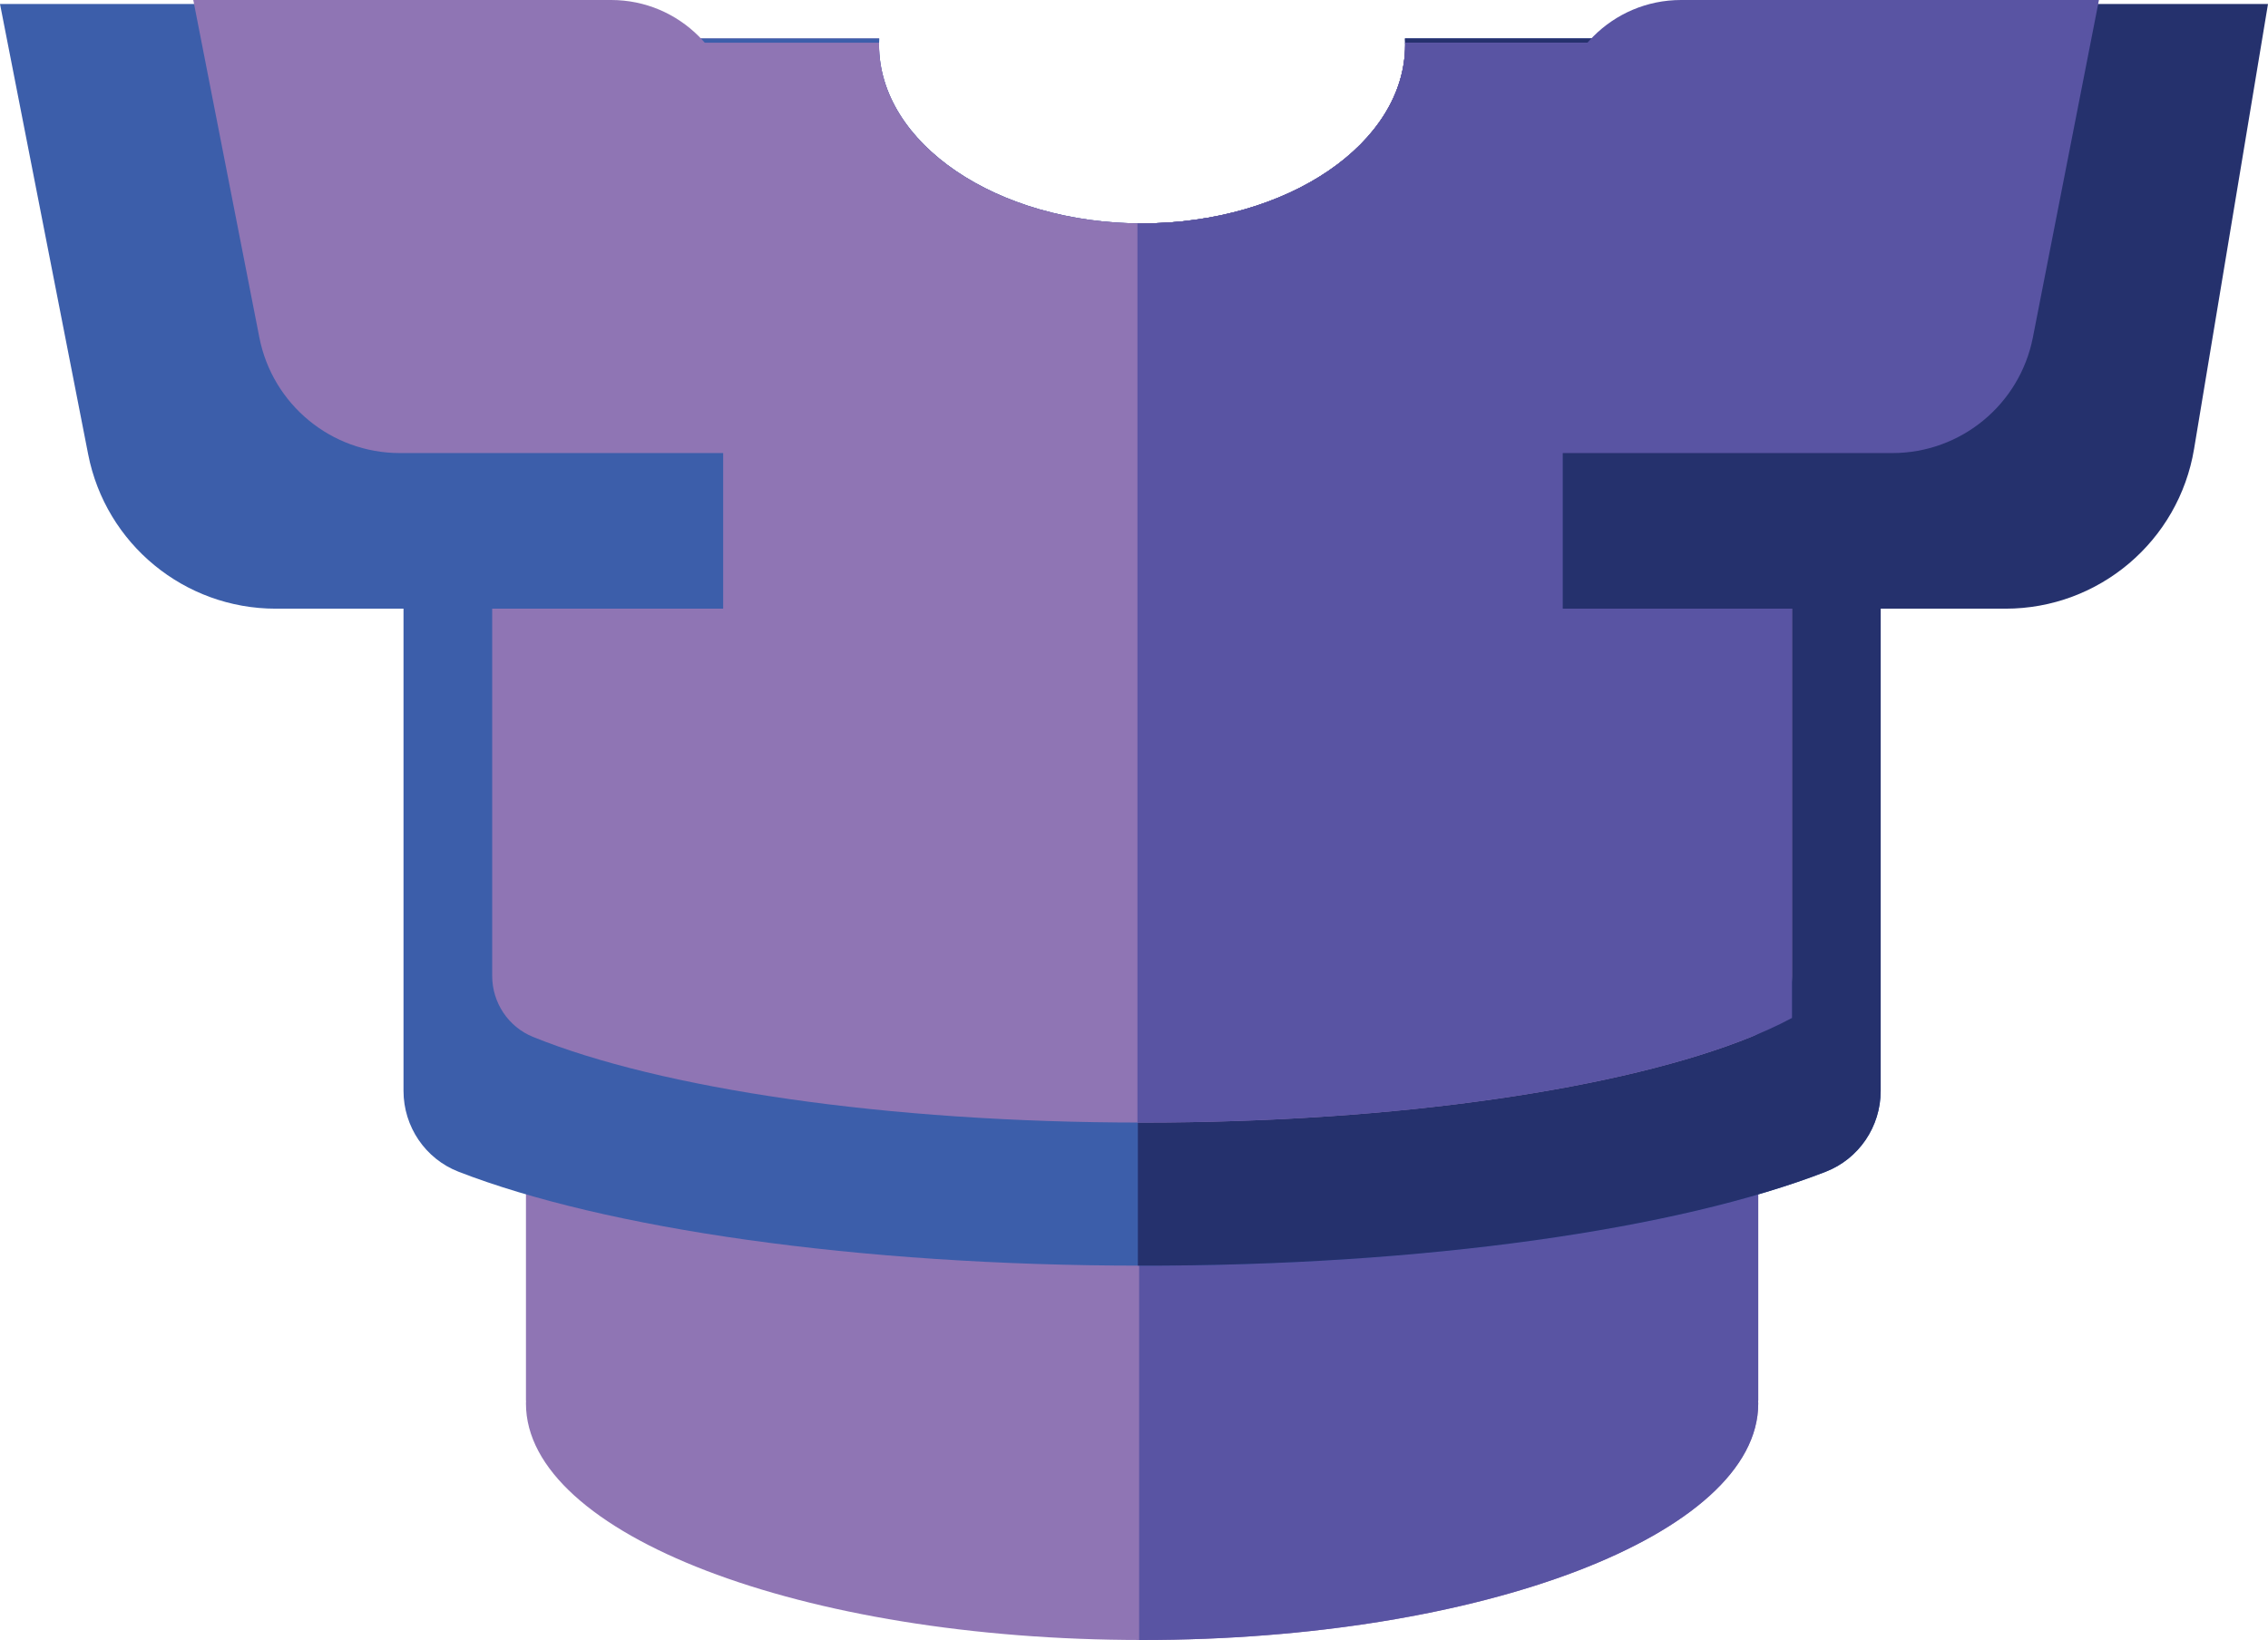
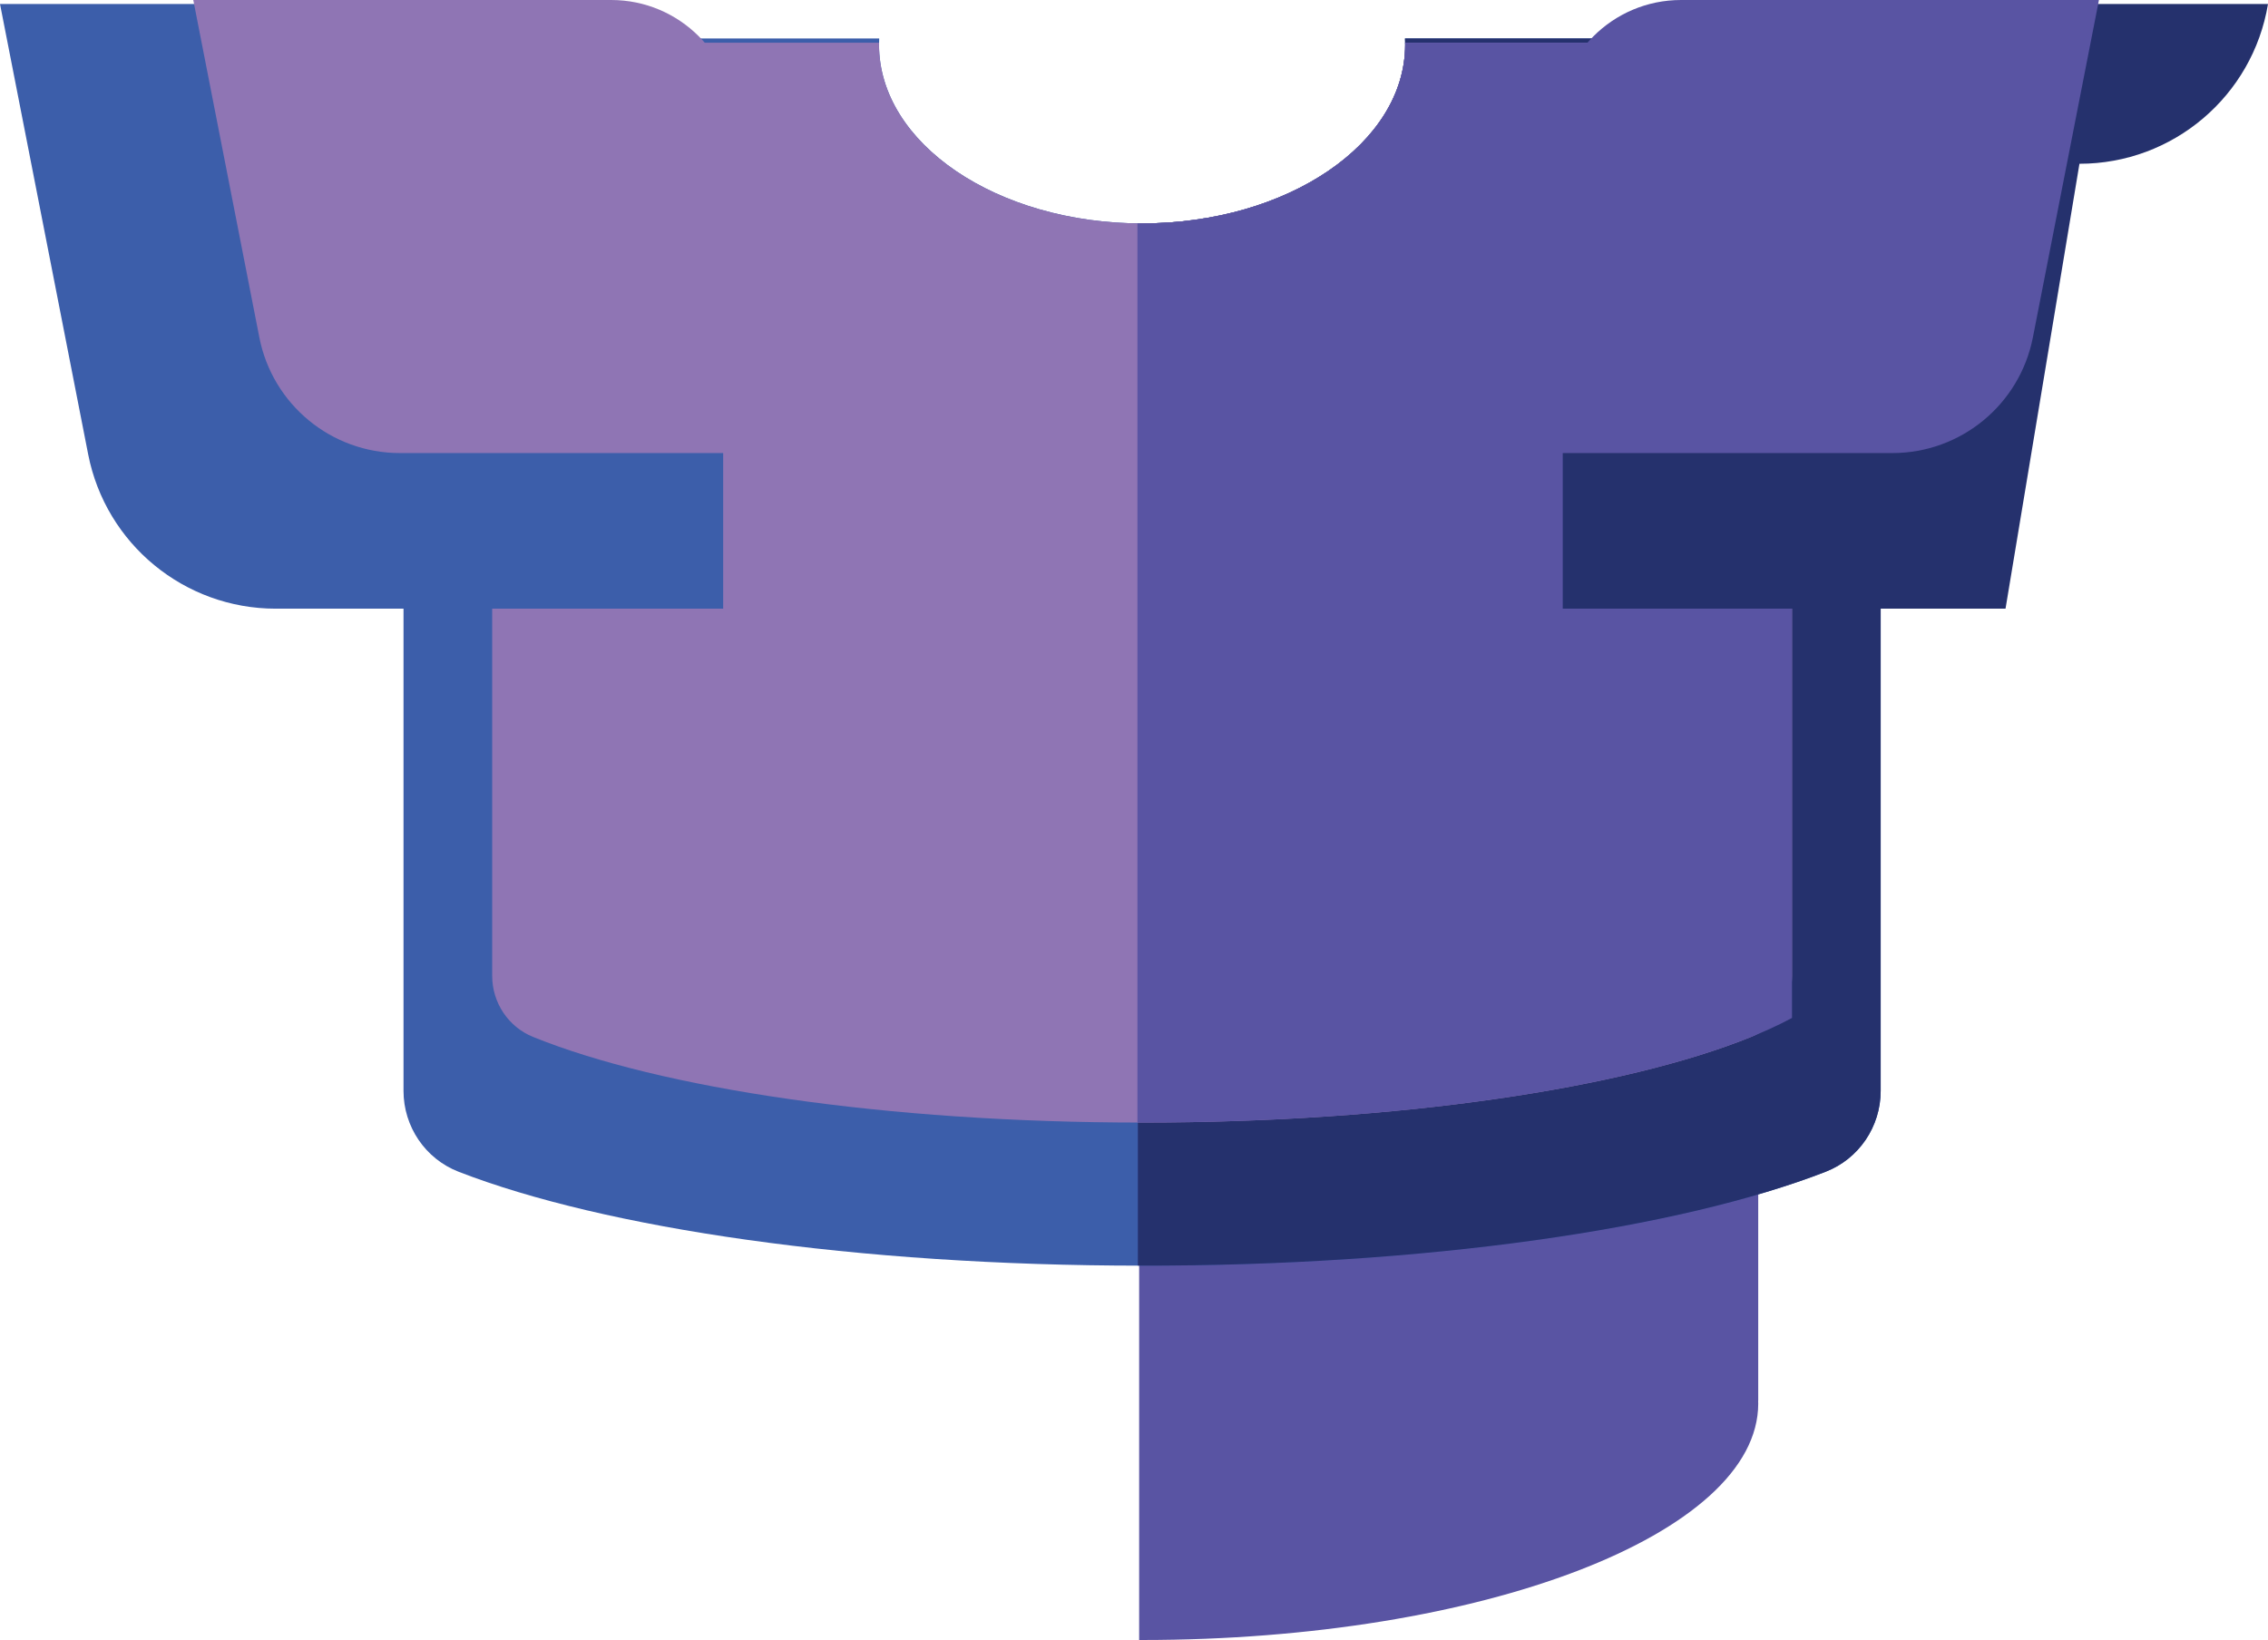
<svg xmlns="http://www.w3.org/2000/svg" id="Layer_2" width="782.783" height="566.109" viewBox="0 0 782.783 566.109">
  <g id="Netherite_Chestplate">
    <g>
-       <path d="M606.838,13.282h-121.922c.036.717.062,1.437.062,2.16,0,34.061-40.649,61.672-90.793,61.672s-90.793-27.612-90.793-61.672c0-.723.025-1.443.061-2.16h-121.922v470.243h.032c-.01.324-.032.647-.032.971,0,45.073,95.208,81.613,212.653,81.613s212.654-36.539,212.654-81.613c0-.325-.022-.647-.032-.971h.032V13.282Z" fill="#8f75b4" />
      <path d="M606.838,377.96h-213.669v188.143c.339.001.676.005,1.015.005,117.445,0,212.654-36.539,212.654-81.613,0-.325-.022-.647-.032-.971h.032v-105.564Z" fill="#5954a3" />
      <path d="M484.916,13.282c.036.717.062,1.437.062,2.16,0,34.061-40.649,61.672-90.793,61.672s-90.793-27.612-90.793-61.672c0-.723.025-1.443.061-2.16h-164.185v363.272c0,12.325,7.511,23.456,19,27.916,50.293,19.52,137.165,32.419,235.917,32.419s185.624-12.899,235.917-32.419c11.49-4.459,19-15.591,19-27.916V13.282h-164.186Z" fill="#3c5eaa" />
      <path d="M484.916,13.282c.036.717.062,1.437.062,2.16,0,34.061-40.649,61.672-90.793,61.672-.488,0-.974-.007-1.46-.012v359.782c.001.001.002.002.003.003,99.344.193,186.857-12.744,237.385-32.4,11.483-4.467,18.99-15.591,18.99-27.912V13.282h-164.186Z" fill="#25316d" />
      <path d="M484.965,14.745c.004.233.013.464.013.697,0,34.061-40.649,61.672-90.793,61.672s-90.793-27.612-90.793-61.672c0-.233.009-.465.013-.697h-133.532v322.129c0,9.241,5.567,17.6,14.132,21.069,43.824,17.749,121.567,29.552,210.18,29.552s166.357-11.803,210.181-29.553c8.565-3.469,14.132-11.828,14.132-21.069V14.745h-133.532Z" fill="#8f75b4" />
      <path d="M484.965,14.745c.004.233.013.464.013.697,0,34.061-40.649,61.672-90.793,61.672-.538,0-1.073-.007-1.608-.014v310.391c.536.001,1.071.004,1.608.004,99.132,0,184.658-14.772,224.313-36.114V14.745h-133.532Z" fill="#5954a3" />
-       <path d="M692.191,210.109h-152.821V50.534c0-27.151,22.01-49.161,49.161-49.161h194.251l-25.513,153.577c-5.287,31.826-32.816,55.159-65.078,55.159Z" fill="#25316d" />
+       <path d="M692.191,210.109h-152.821V50.534c0-27.151,22.01-49.161,49.161-49.161h194.251c-5.287,31.826-32.816,55.159-65.078,55.159Z" fill="#25316d" />
      <path d="M537.429,156.392h115.702c23.637,0,43.966-16.735,48.506-39.932L724.435,0h-144.231c-23.624,0-42.775,19.151-42.775,42.775v113.617Z" fill="#5954a3" />
      <path d="M249.595,210.109H95.168c-31.548,0-58.681-22.336-64.741-53.297L0,1.373h192.504c31.531,0,57.091,25.561,57.091,57.091v151.645Z" fill="#3c5eaa" />
      <path d="M253.715,156.392h-115.702c-23.637,0-43.966-16.735-48.506-39.932L66.71,0h144.231C234.564,0,253.715,19.151,253.715,42.775v113.617Z" fill="#8f75b4" />
    </g>
  </g>
</svg>